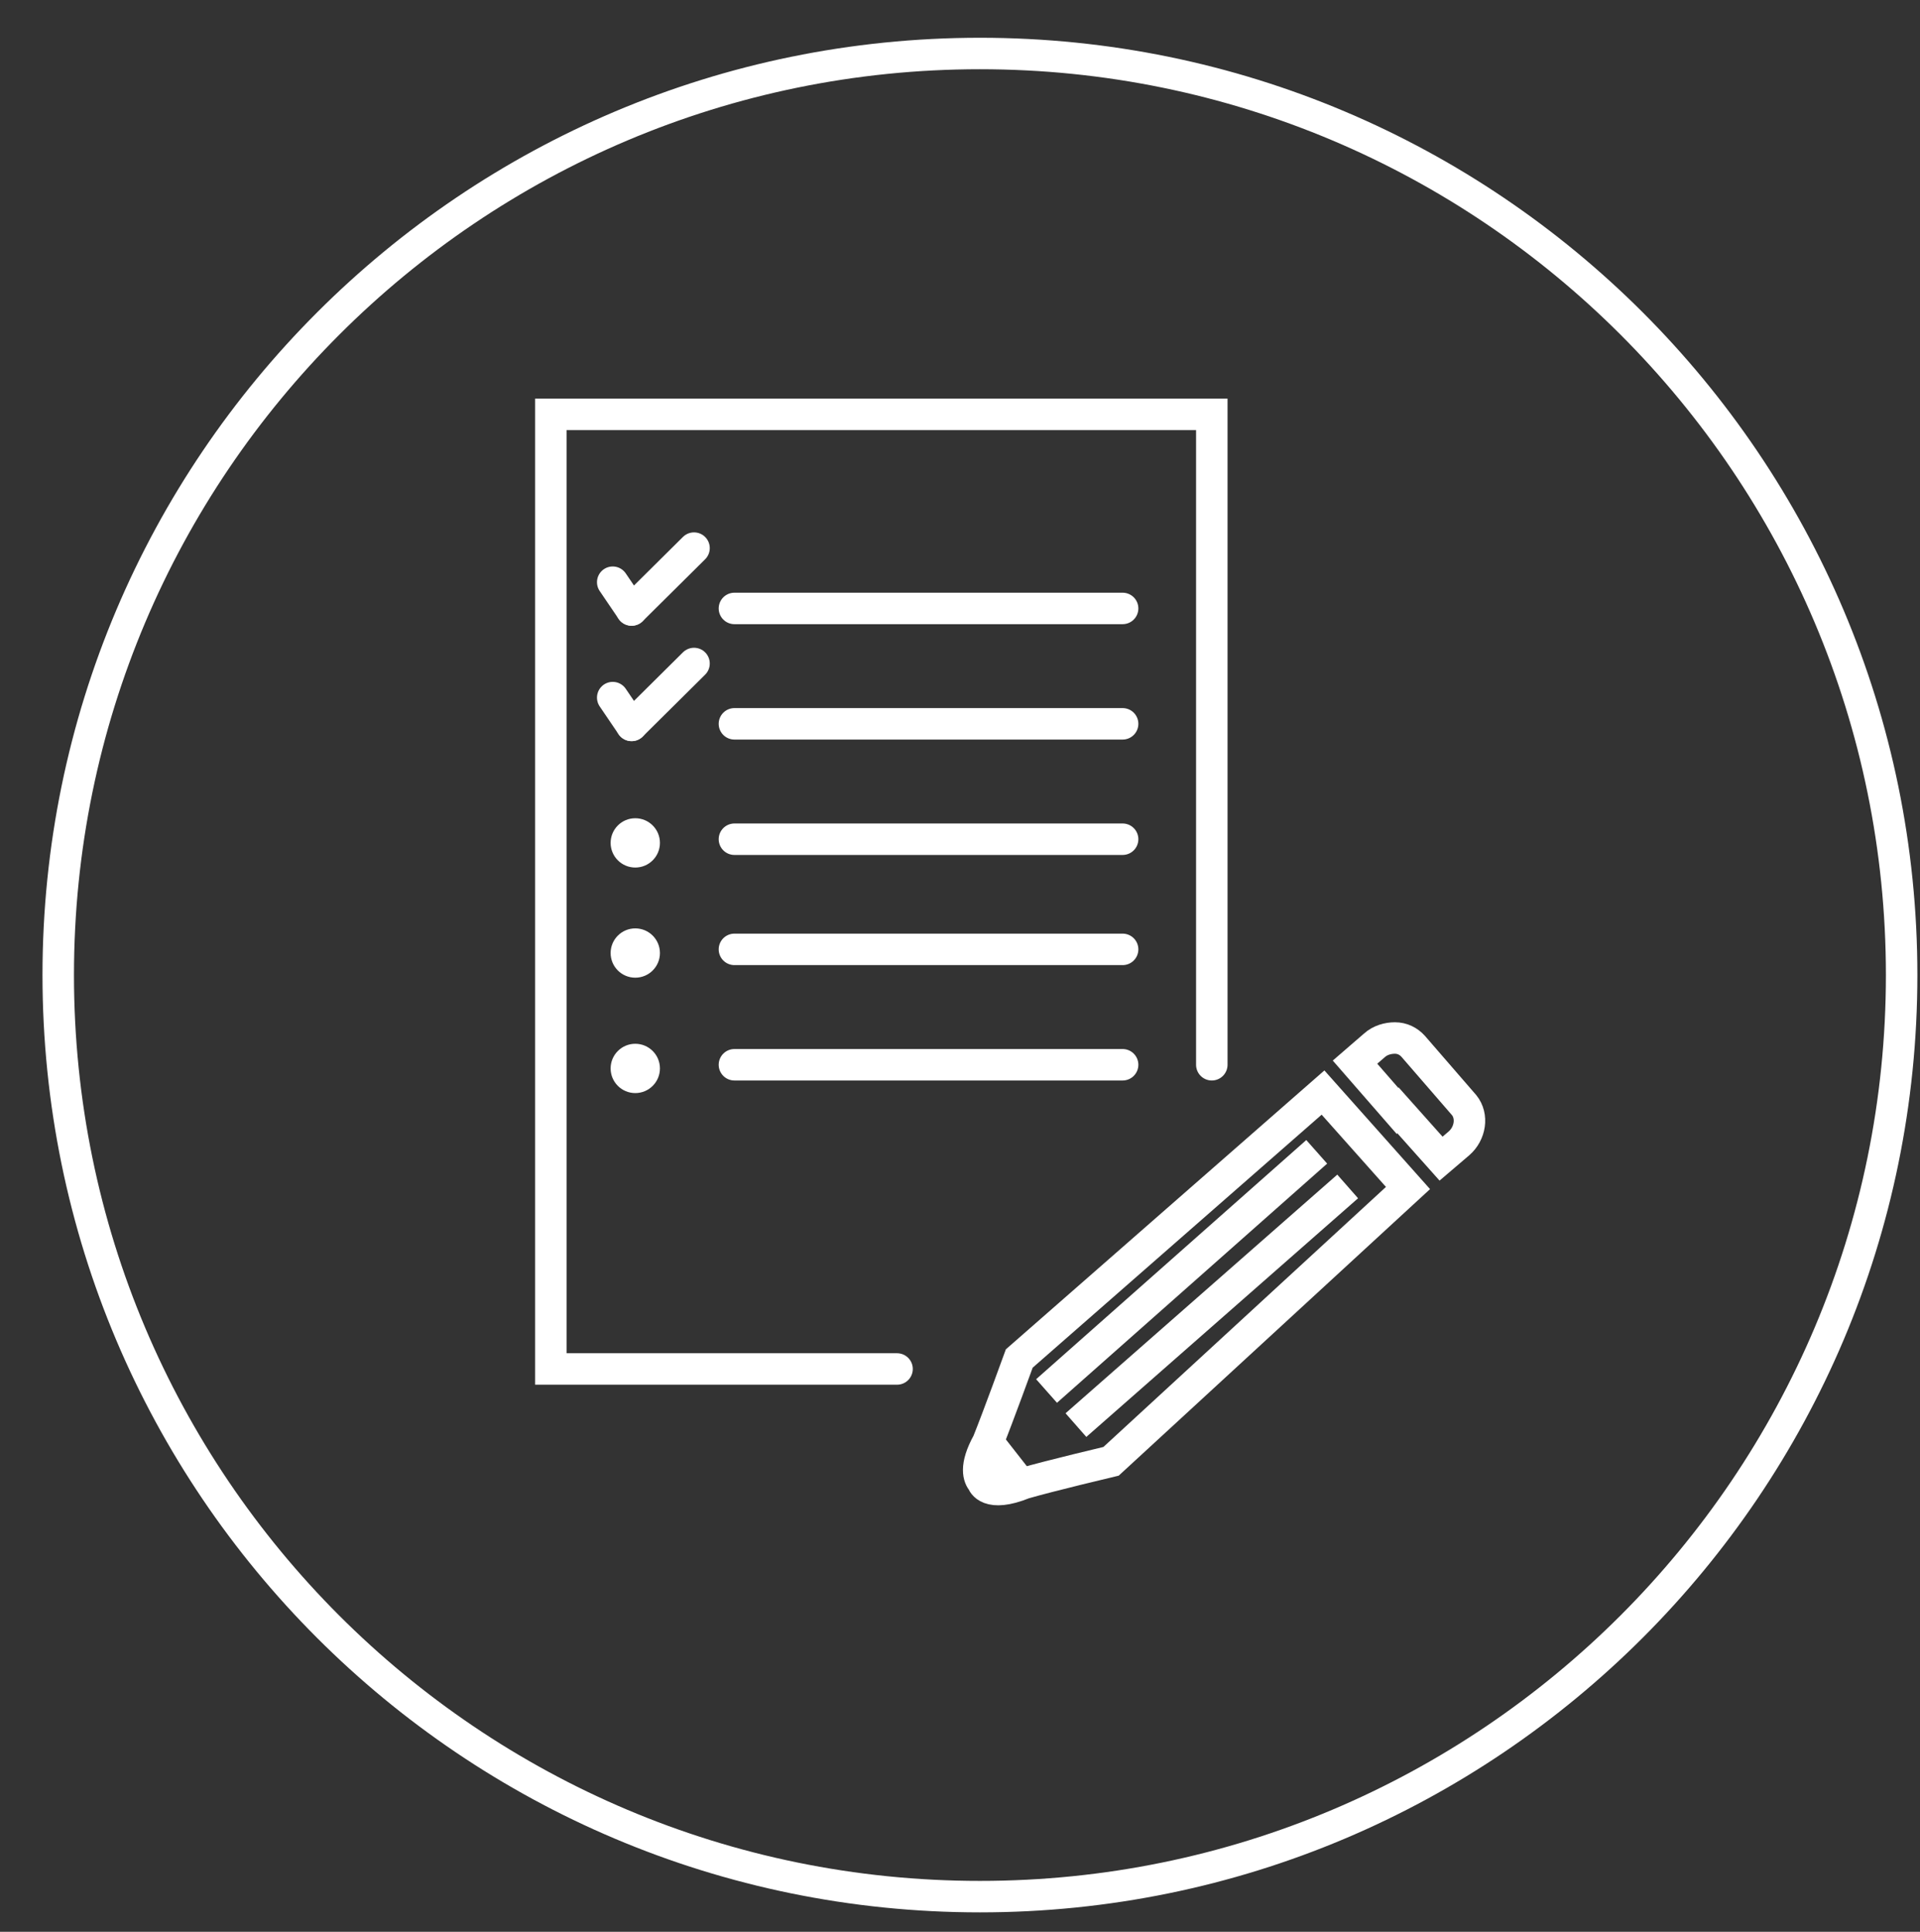
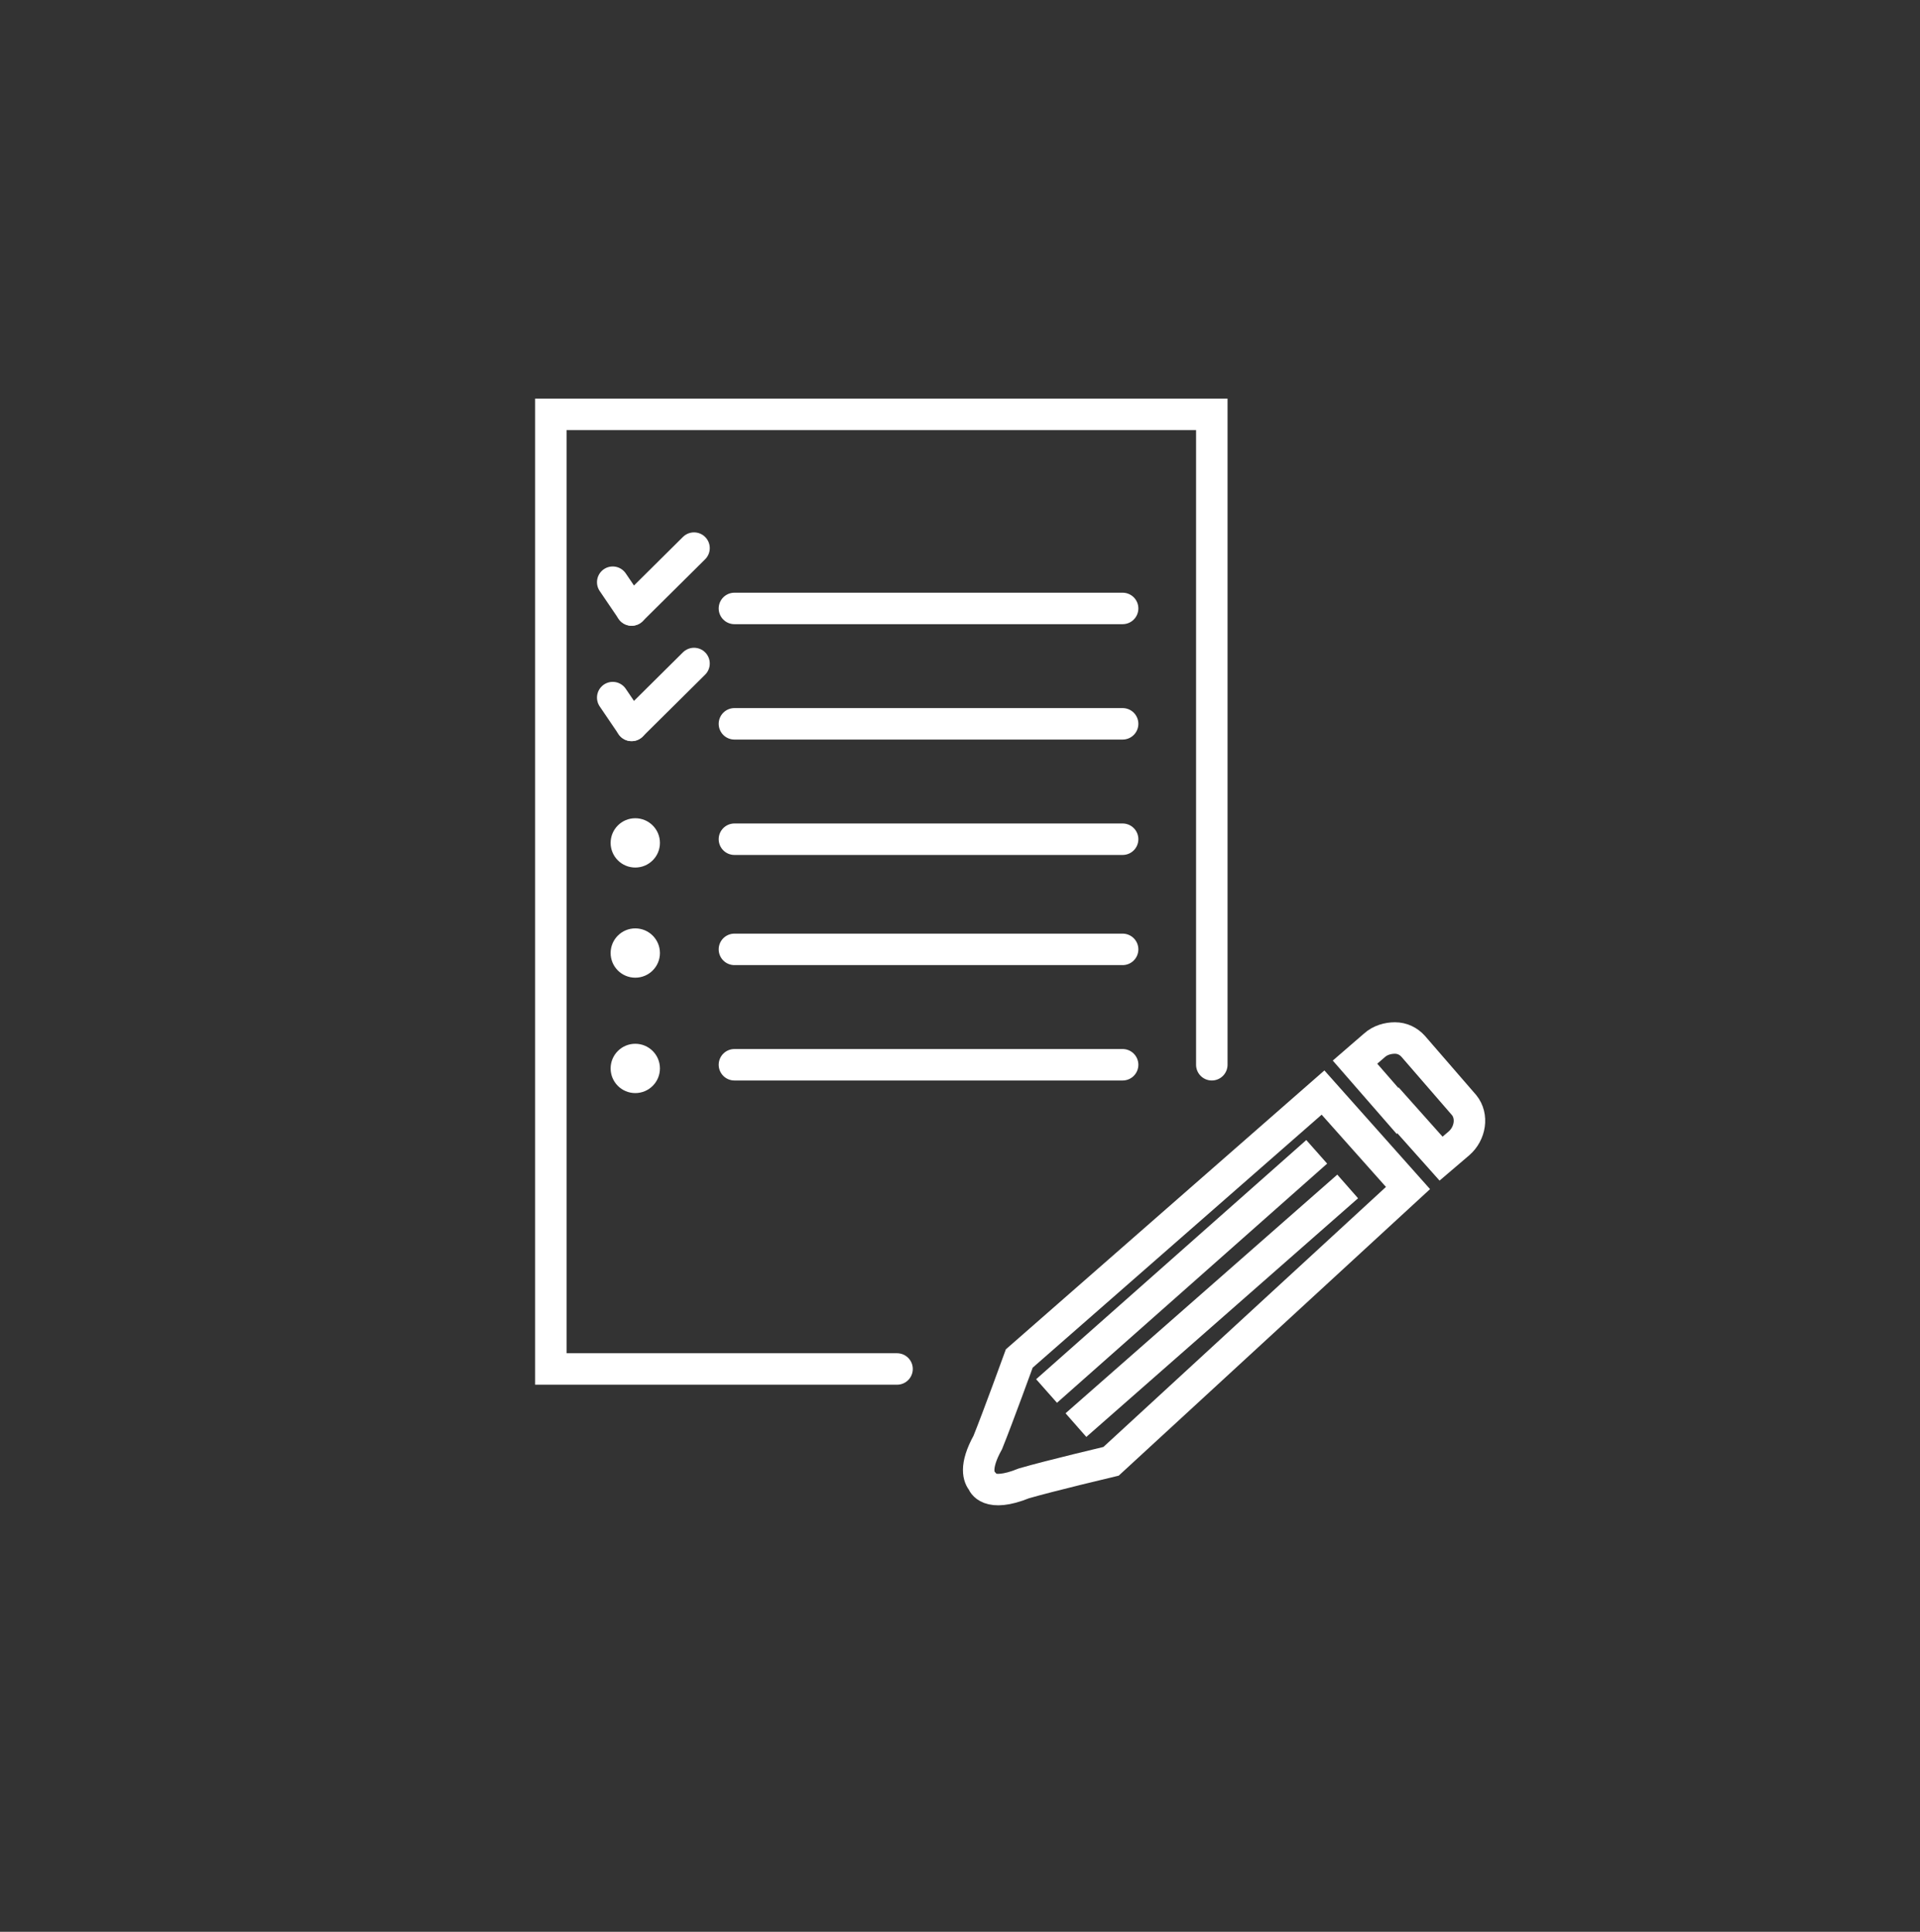
<svg xmlns="http://www.w3.org/2000/svg" version="1.1" id="Ebene_1" x="0px" y="0px" viewBox="0 0 366 368.3" style="enable-background:new 0 0 366 368.3;" xml:space="preserve">
  <rect x="0" y="0" width="366" height="368.3" fill="#333333" stroke="none" />
  <style type="text/css">
	.st0{fill:none;stroke:#FFFFFF;stroke-width:6;stroke-linecap:round;stroke-linejoin:round;stroke-miterlimit:10;}
	.st1{fill:none;stroke:#FFFFFF;stroke-width:6;stroke-miterlimit:10;}
	.st2{fill:#FFFFFF;}
	.st3{fill:none;stroke:#FFFFFF;stroke-width:6;}
	.st4{fill:#FFFFFF;stroke:#FFFFFF;stroke-width:6;stroke-miterlimit:10;}
	.st5{fill:none;stroke:#FFFFFF;stroke-width:6;stroke-linecap:round;stroke-miterlimit:10;}
	.st6{fill:none;stroke:#008BD0;stroke-width:6;stroke-linecap:round;stroke-miterlimit:10;}
	.st7{fill:none;stroke:#008BD0;stroke-width:6;stroke-linecap:round;stroke-linejoin:round;stroke-miterlimit:10;}
	.st8{fill:none;stroke:#008BD0;stroke-width:6;stroke-miterlimit:10;}
	.st9{fill:#FFFFFF;stroke:#FFFFFF;stroke-width:6;}
	.st10{fill-rule:evenodd;clip-rule:evenodd;fill:none;stroke:#FFFFFF;stroke-width:6;stroke-miterlimit:10;}
	.st11{fill:#FFFFFF;stroke:#FFFFFF;stroke-width:2;stroke-miterlimit:10;}
	.st12{fill:#FFFFFF;stroke:#FFFFFF;stroke-miterlimit:10;}
	.st13{fill:none;stroke:#FFFFFF;stroke-width:6;stroke-linecap:round;stroke-linejoin:bevel;stroke-miterlimit:10;}
	.st14{fill:#FFFFFF;stroke:#FFFFFF;stroke-width:6;stroke-linecap:round;stroke-miterlimit:10;}
	.st15{fill:#FFFFFF;stroke:#FFFFFF;stroke-width:6;stroke-linecap:round;stroke-linejoin:round;stroke-miterlimit:10;}
	.st16{fill:#009ED7;}
	.st17{fill:none;stroke:#FFFFFF;stroke-width:6;stroke-linecap:round;}
	.st18{fill:none;stroke:#FFFFFF;stroke-width:3;stroke-linecap:round;}
	.st19{fill-rule:evenodd;clip-rule:evenodd;fill:none;}
	.st20{fill-rule:evenodd;clip-rule:evenodd;fill:#FFFFFF;}
	.st21{fill:#FFFFFF;stroke:#FFFFFF;stroke-width:3;stroke-miterlimit:10;}
	.st22{fill:none;}
	.st23{fill:none;stroke:#008BD0;stroke-width:3;stroke-miterlimit:10;}
	.st24{fill:#008BD0;}
	.st25{fill:none;stroke:#FFFFFF;stroke-width:10;stroke-linecap:round;stroke-miterlimit:10;}
</style>
  <g>
-     <path class="st3" d="M186.8,361.6c97,0,175.7-78.7,175.7-175.7c0-97-78.7-175.7-175.7-175.7S11.1,88.9,11.1,185.9   C11.1,282.9,89.7,361.6,186.8,361.6z" />
-   </g>
+     </g>
  <g>
    <g>
      <polyline class="st5" points="171,261 105,261 105,79 231,79 231,203   " />
    </g>
  </g>
  <line class="st5" x1="140" y1="116" x2="214" y2="116" />
  <line class="st5" x1="140" y1="138" x2="214" y2="138" />
  <line class="st5" x1="140" y1="160" x2="214" y2="160" />
  <line class="st5" x1="140" y1="181" x2="214" y2="181" />
  <line class="st5" x1="140" y1="203" x2="214" y2="203" />
  <line class="st5" x1="116.8" y1="111" x2="120.4" y2="116.3" />
  <line class="st5" x1="120.4" y1="116.3" x2="132.3" y2="104.5" />
  <line class="st5" x1="116.8" y1="133" x2="120.4" y2="138.3" />
  <line class="st5" x1="120.4" y1="138.3" x2="132.3" y2="126.5" />
  <circle class="st2" cx="121.1" cy="160.7" r="4.7" />
  <circle class="st2" cx="121.1" cy="181.7" r="4.7" />
  <circle class="st2" cx="121.1" cy="203.7" r="4.7" />
  <path class="st1" d="M268.4,226.5L268.4,226.5l-16.2-18.2l-57.9,50.7c0,0-4.1,11.3-6,16c-2.6,4.7-1.7,6.7-1,7.5c0,0.1,1,3.1,7.9,0.3  c4.8-1.4,16.6-4.2,16.6-4.2L268.4,226.5L268.4,226.5z" />
  <path class="st1" d="M279.1,210.7l-9.7-11.2c-0.9-1-2.1-1.6-3.5-1.6c-1.3,0-2.8,0.4-3.9,1.4l-3.7,3.2l8.1,9.3l0.1-0.1l8.2,9.2  l3.4-2.9C280.3,216.1,280.8,212.8,279.1,210.7z" />
  <line class="st1" x1="251" y1="219.6" x2="199.5" y2="265.2" />
  <line class="st1" x1="256.9" y1="226.2" x2="205.1" y2="271.7" />
-   <line class="st1" x1="188.3" y1="274.9" x2="194.8" y2="283.2" />
</svg>